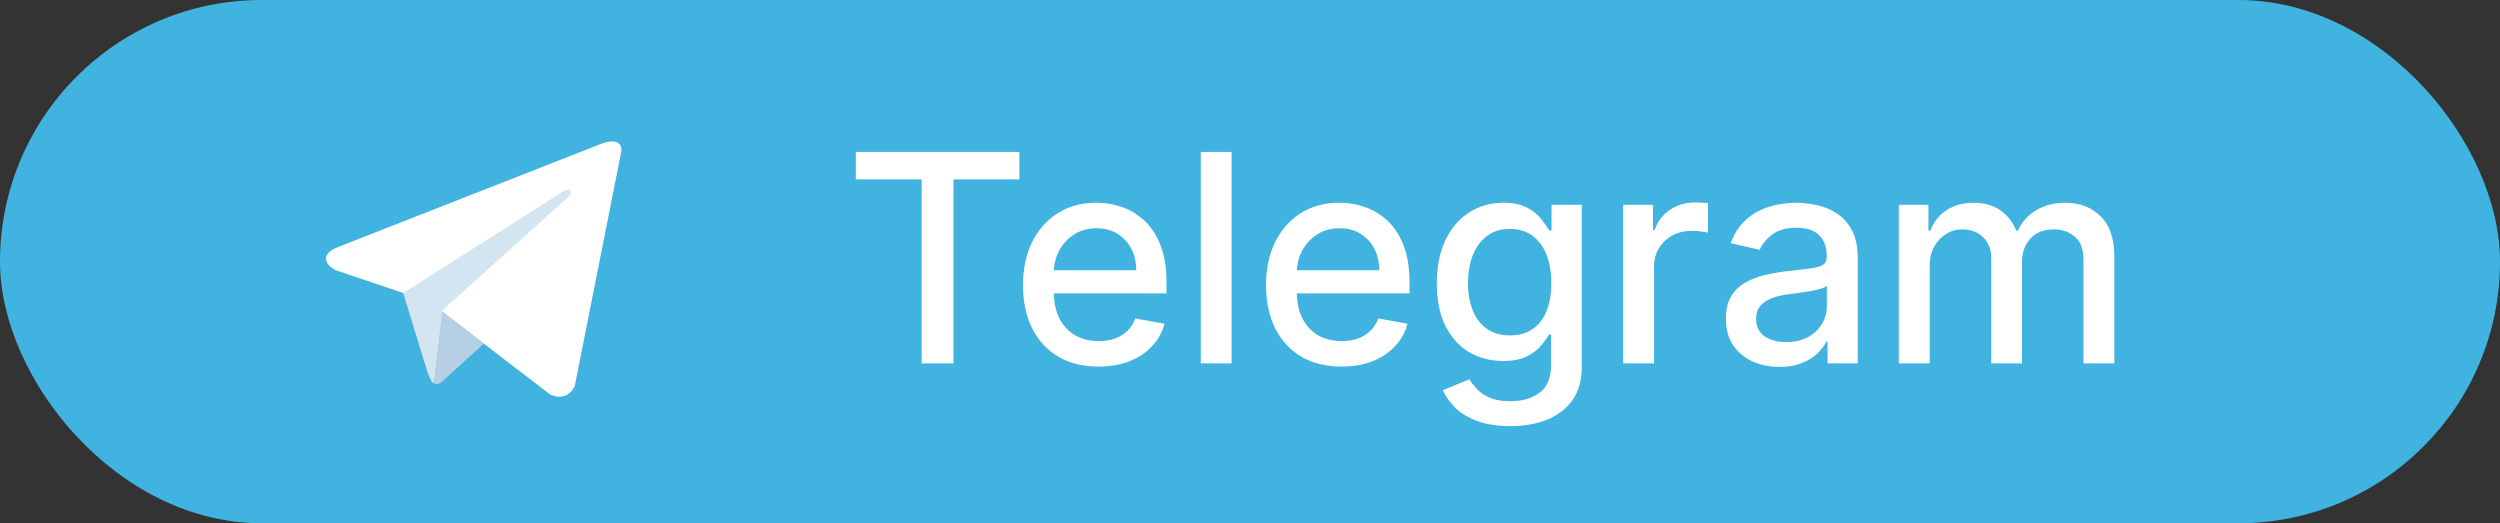
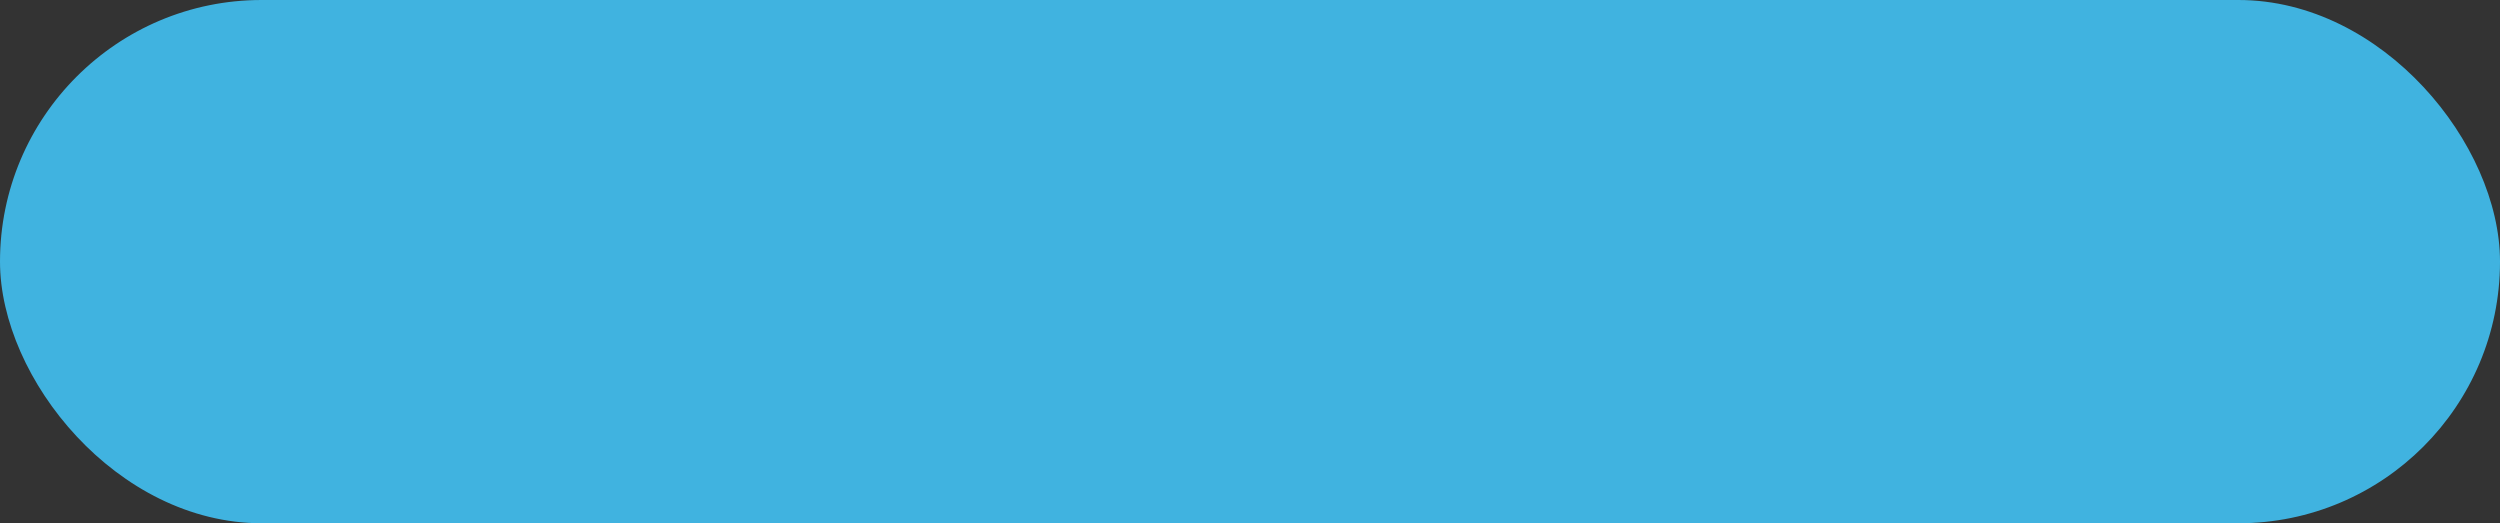
<svg xmlns="http://www.w3.org/2000/svg" width="86" height="18" viewBox="0 0 86 18" fill="none">
  <rect x="0" y="0" width="86" height="18" fill="#333333" stroke="none" />
  <rect width="86" height="18" rx="9" fill="#40B3E0" />
  <g clip-path="url(#clip0_409_34)">
-     <path d="M17 0C12.029 0 8 4.029 8 9C8 13.971 12.029 18 17 18C21.971 18 26 13.971 26 9C26 4.029 21.971 0 17 0Z" fill="#40B3E0" />
-     <path d="M21.379 5.177L19.772 13.282C19.772 13.282 19.547 13.844 18.929 13.574L15.219 10.73L13.87 10.078L11.6 9.314C11.6 9.314 11.251 9.19 11.217 8.92C11.184 8.651 11.611 8.504 11.611 8.504L20.637 4.964C20.637 4.964 21.379 4.638 21.379 5.177Z" fill="white" />
    <path d="M14.934 13.191C14.934 13.191 14.826 13.181 14.691 12.754C14.556 12.326 13.87 10.078 13.87 10.078L19.322 6.616C19.322 6.616 19.637 6.425 19.626 6.616C19.626 6.616 19.682 6.65 19.513 6.807C19.345 6.964 15.23 10.663 15.23 10.663" fill="#D2E5F1" />
    <path d="M16.642 11.821L15.174 13.159C15.174 13.159 15.06 13.245 14.934 13.191L15.215 10.706" fill="#B5CFE4" />
  </g>
-   <path d="M29.44 6.172V5.227H35.069V6.172H32.8V12.5H31.706V6.172H29.44ZM37.787 12.61C37.25 12.61 36.787 12.495 36.399 12.266C36.013 12.034 35.715 11.708 35.504 11.289C35.296 10.868 35.191 10.374 35.191 9.808C35.191 9.25 35.296 8.757 35.504 8.331C35.715 7.905 36.008 7.572 36.385 7.333C36.763 7.094 37.206 6.974 37.713 6.974C38.02 6.974 38.319 7.025 38.608 7.127C38.896 7.229 39.156 7.389 39.385 7.607C39.615 7.824 39.796 8.107 39.929 8.455C40.061 8.801 40.127 9.221 40.127 9.716V10.092H35.791V9.297H39.087C39.087 9.018 39.03 8.77 38.916 8.555C38.803 8.337 38.643 8.165 38.437 8.04C38.233 7.914 37.994 7.852 37.72 7.852C37.422 7.852 37.161 7.925 36.939 8.072C36.718 8.216 36.548 8.406 36.427 8.64C36.309 8.872 36.25 9.124 36.25 9.396V10.018C36.25 10.382 36.314 10.693 36.441 10.948C36.572 11.204 36.753 11.399 36.985 11.534C37.217 11.667 37.488 11.733 37.798 11.733C37.999 11.733 38.183 11.704 38.348 11.648C38.514 11.588 38.657 11.501 38.778 11.385C38.899 11.269 38.991 11.126 39.055 10.955L40.06 11.136C39.98 11.432 39.835 11.691 39.627 11.914C39.421 12.134 39.162 12.306 38.849 12.429C38.539 12.55 38.185 12.61 37.787 12.61ZM42.367 5.227V12.5H41.306V5.227H42.367ZM46.147 12.61C45.609 12.61 45.146 12.495 44.758 12.266C44.372 12.034 44.074 11.708 43.863 11.289C43.655 10.868 43.551 10.374 43.551 9.808C43.551 9.25 43.655 8.757 43.863 8.331C44.074 7.905 44.367 7.572 44.744 7.333C45.123 7.094 45.566 6.974 46.072 6.974C46.38 6.974 46.678 7.025 46.967 7.127C47.256 7.229 47.515 7.389 47.745 7.607C47.974 7.824 48.155 8.107 48.288 8.455C48.421 8.801 48.487 9.221 48.487 9.716V10.092H44.151V9.297H47.446C47.446 9.018 47.39 8.77 47.276 8.555C47.162 8.337 47.002 8.165 46.797 8.04C46.593 7.914 46.354 7.852 46.079 7.852C45.781 7.852 45.52 7.925 45.298 8.072C45.078 8.216 44.907 8.406 44.787 8.64C44.668 8.872 44.609 9.124 44.609 9.396V10.018C44.609 10.382 44.673 10.693 44.801 10.948C44.931 11.204 45.112 11.399 45.344 11.534C45.576 11.667 45.847 11.733 46.157 11.733C46.358 11.733 46.542 11.704 46.708 11.648C46.873 11.588 47.017 11.501 47.137 11.385C47.258 11.269 47.35 11.126 47.414 10.955L48.419 11.136C48.339 11.432 48.194 11.691 47.986 11.914C47.78 12.134 47.521 12.306 47.209 12.429C46.898 12.55 46.544 12.61 46.147 12.61ZM51.952 14.659C51.519 14.659 51.146 14.602 50.833 14.489C50.523 14.375 50.27 14.225 50.073 14.038C49.877 13.851 49.73 13.646 49.633 13.423L50.546 13.047C50.61 13.151 50.695 13.261 50.801 13.377C50.91 13.495 51.057 13.596 51.242 13.679C51.429 13.762 51.669 13.803 51.962 13.803C52.365 13.803 52.698 13.705 52.96 13.508C53.223 13.314 53.355 13.004 53.355 12.578V11.506H53.287C53.223 11.622 53.131 11.751 53.01 11.893C52.892 12.035 52.728 12.158 52.52 12.262C52.312 12.366 52.041 12.418 51.707 12.418C51.276 12.418 50.888 12.318 50.542 12.117C50.199 11.913 49.927 11.613 49.725 11.218C49.526 10.82 49.427 10.331 49.427 9.751C49.427 9.171 49.525 8.674 49.722 8.26C49.921 7.846 50.193 7.528 50.538 7.308C50.884 7.086 51.276 6.974 51.714 6.974C52.053 6.974 52.326 7.031 52.534 7.145C52.743 7.256 52.905 7.386 53.021 7.536C53.139 7.685 53.23 7.816 53.294 7.93H53.372V7.045H54.413V12.621C54.413 13.089 54.304 13.474 54.086 13.775C53.868 14.075 53.574 14.298 53.202 14.443C52.833 14.587 52.416 14.659 51.952 14.659ZM51.941 11.538C52.247 11.538 52.505 11.467 52.715 11.325C52.928 11.18 53.089 10.974 53.198 10.707C53.31 10.437 53.365 10.114 53.365 9.737C53.365 9.37 53.311 9.047 53.202 8.768C53.093 8.488 52.933 8.271 52.722 8.114C52.512 7.956 52.251 7.876 51.941 7.876C51.622 7.876 51.355 7.959 51.142 8.125C50.929 8.288 50.768 8.511 50.659 8.793C50.553 9.074 50.499 9.389 50.499 9.737C50.499 10.095 50.554 10.408 50.663 10.678C50.772 10.948 50.933 11.159 51.146 11.31C51.361 11.462 51.626 11.538 51.941 11.538ZM55.837 12.5V7.045H56.863V7.912H56.92C57.019 7.618 57.194 7.388 57.446 7.219C57.699 7.049 57.985 6.964 58.305 6.964C58.371 6.964 58.449 6.966 58.539 6.971C58.632 6.976 58.704 6.982 58.756 6.989V8.004C58.713 7.992 58.638 7.979 58.529 7.965C58.42 7.949 58.311 7.94 58.202 7.94C57.951 7.94 57.727 7.994 57.531 8.1C57.337 8.204 57.183 8.35 57.069 8.537C56.955 8.722 56.899 8.932 56.899 9.169V12.5H55.837ZM61.213 12.621C60.868 12.621 60.555 12.557 60.276 12.429C59.996 12.299 59.775 12.111 59.612 11.864C59.451 11.618 59.37 11.316 59.37 10.959C59.37 10.651 59.429 10.398 59.548 10.199C59.666 10 59.826 9.843 60.027 9.727C60.228 9.611 60.453 9.523 60.702 9.464C60.95 9.405 61.204 9.36 61.462 9.329C61.788 9.291 62.054 9.26 62.257 9.237C62.461 9.21 62.609 9.169 62.701 9.112C62.794 9.055 62.84 8.963 62.84 8.835V8.81C62.84 8.5 62.752 8.26 62.577 8.089C62.404 7.919 62.146 7.834 61.803 7.834C61.445 7.834 61.163 7.913 60.958 8.072C60.754 8.228 60.613 8.402 60.535 8.594L59.537 8.366C59.656 8.035 59.828 7.768 60.056 7.564C60.285 7.358 60.549 7.209 60.847 7.116C61.146 7.022 61.459 6.974 61.788 6.974C62.006 6.974 62.237 7 62.481 7.053C62.727 7.102 62.957 7.195 63.17 7.33C63.385 7.464 63.562 7.657 63.699 7.908C63.836 8.157 63.905 8.48 63.905 8.878V12.5H62.868V11.754H62.825C62.757 11.892 62.654 12.027 62.517 12.159C62.379 12.292 62.203 12.402 61.987 12.489C61.772 12.577 61.514 12.621 61.213 12.621ZM61.444 11.768C61.738 11.768 61.989 11.71 62.197 11.595C62.408 11.479 62.567 11.327 62.676 11.14C62.788 10.95 62.843 10.748 62.843 10.533V9.83C62.805 9.867 62.732 9.903 62.623 9.936C62.517 9.967 62.395 9.994 62.257 10.018C62.12 10.039 61.986 10.059 61.856 10.078C61.726 10.095 61.617 10.109 61.529 10.121C61.323 10.147 61.135 10.191 60.965 10.252C60.797 10.314 60.662 10.402 60.56 10.518C60.46 10.632 60.411 10.784 60.411 10.973C60.411 11.236 60.508 11.435 60.702 11.57C60.896 11.702 61.143 11.768 61.444 11.768ZM65.319 12.5V7.045H66.338V7.933H66.406C66.519 7.633 66.705 7.398 66.963 7.23C67.222 7.06 67.53 6.974 67.89 6.974C68.255 6.974 68.56 7.06 68.806 7.23C69.055 7.401 69.239 7.635 69.357 7.933H69.414C69.544 7.642 69.751 7.41 70.035 7.237C70.319 7.062 70.658 6.974 71.051 6.974C71.546 6.974 71.949 7.13 72.262 7.44C72.577 7.75 72.734 8.217 72.734 8.842V12.5H71.672V8.942C71.672 8.572 71.572 8.305 71.37 8.139C71.169 7.973 70.929 7.891 70.65 7.891C70.304 7.891 70.035 7.997 69.843 8.21C69.652 8.421 69.556 8.692 69.556 9.023V12.5H68.498V8.874C68.498 8.578 68.405 8.34 68.221 8.161C68.036 7.981 67.796 7.891 67.5 7.891C67.298 7.891 67.113 7.944 66.942 8.05C66.774 8.155 66.638 8.3 66.534 8.487C66.432 8.674 66.381 8.891 66.381 9.137V12.5H65.319Z" fill="white" />
  <defs>
    <clipPath id="clip0_409_34">
-       <rect width="18" height="18" fill="white" transform="translate(8)" />
-     </clipPath>
+       </clipPath>
  </defs>
</svg>